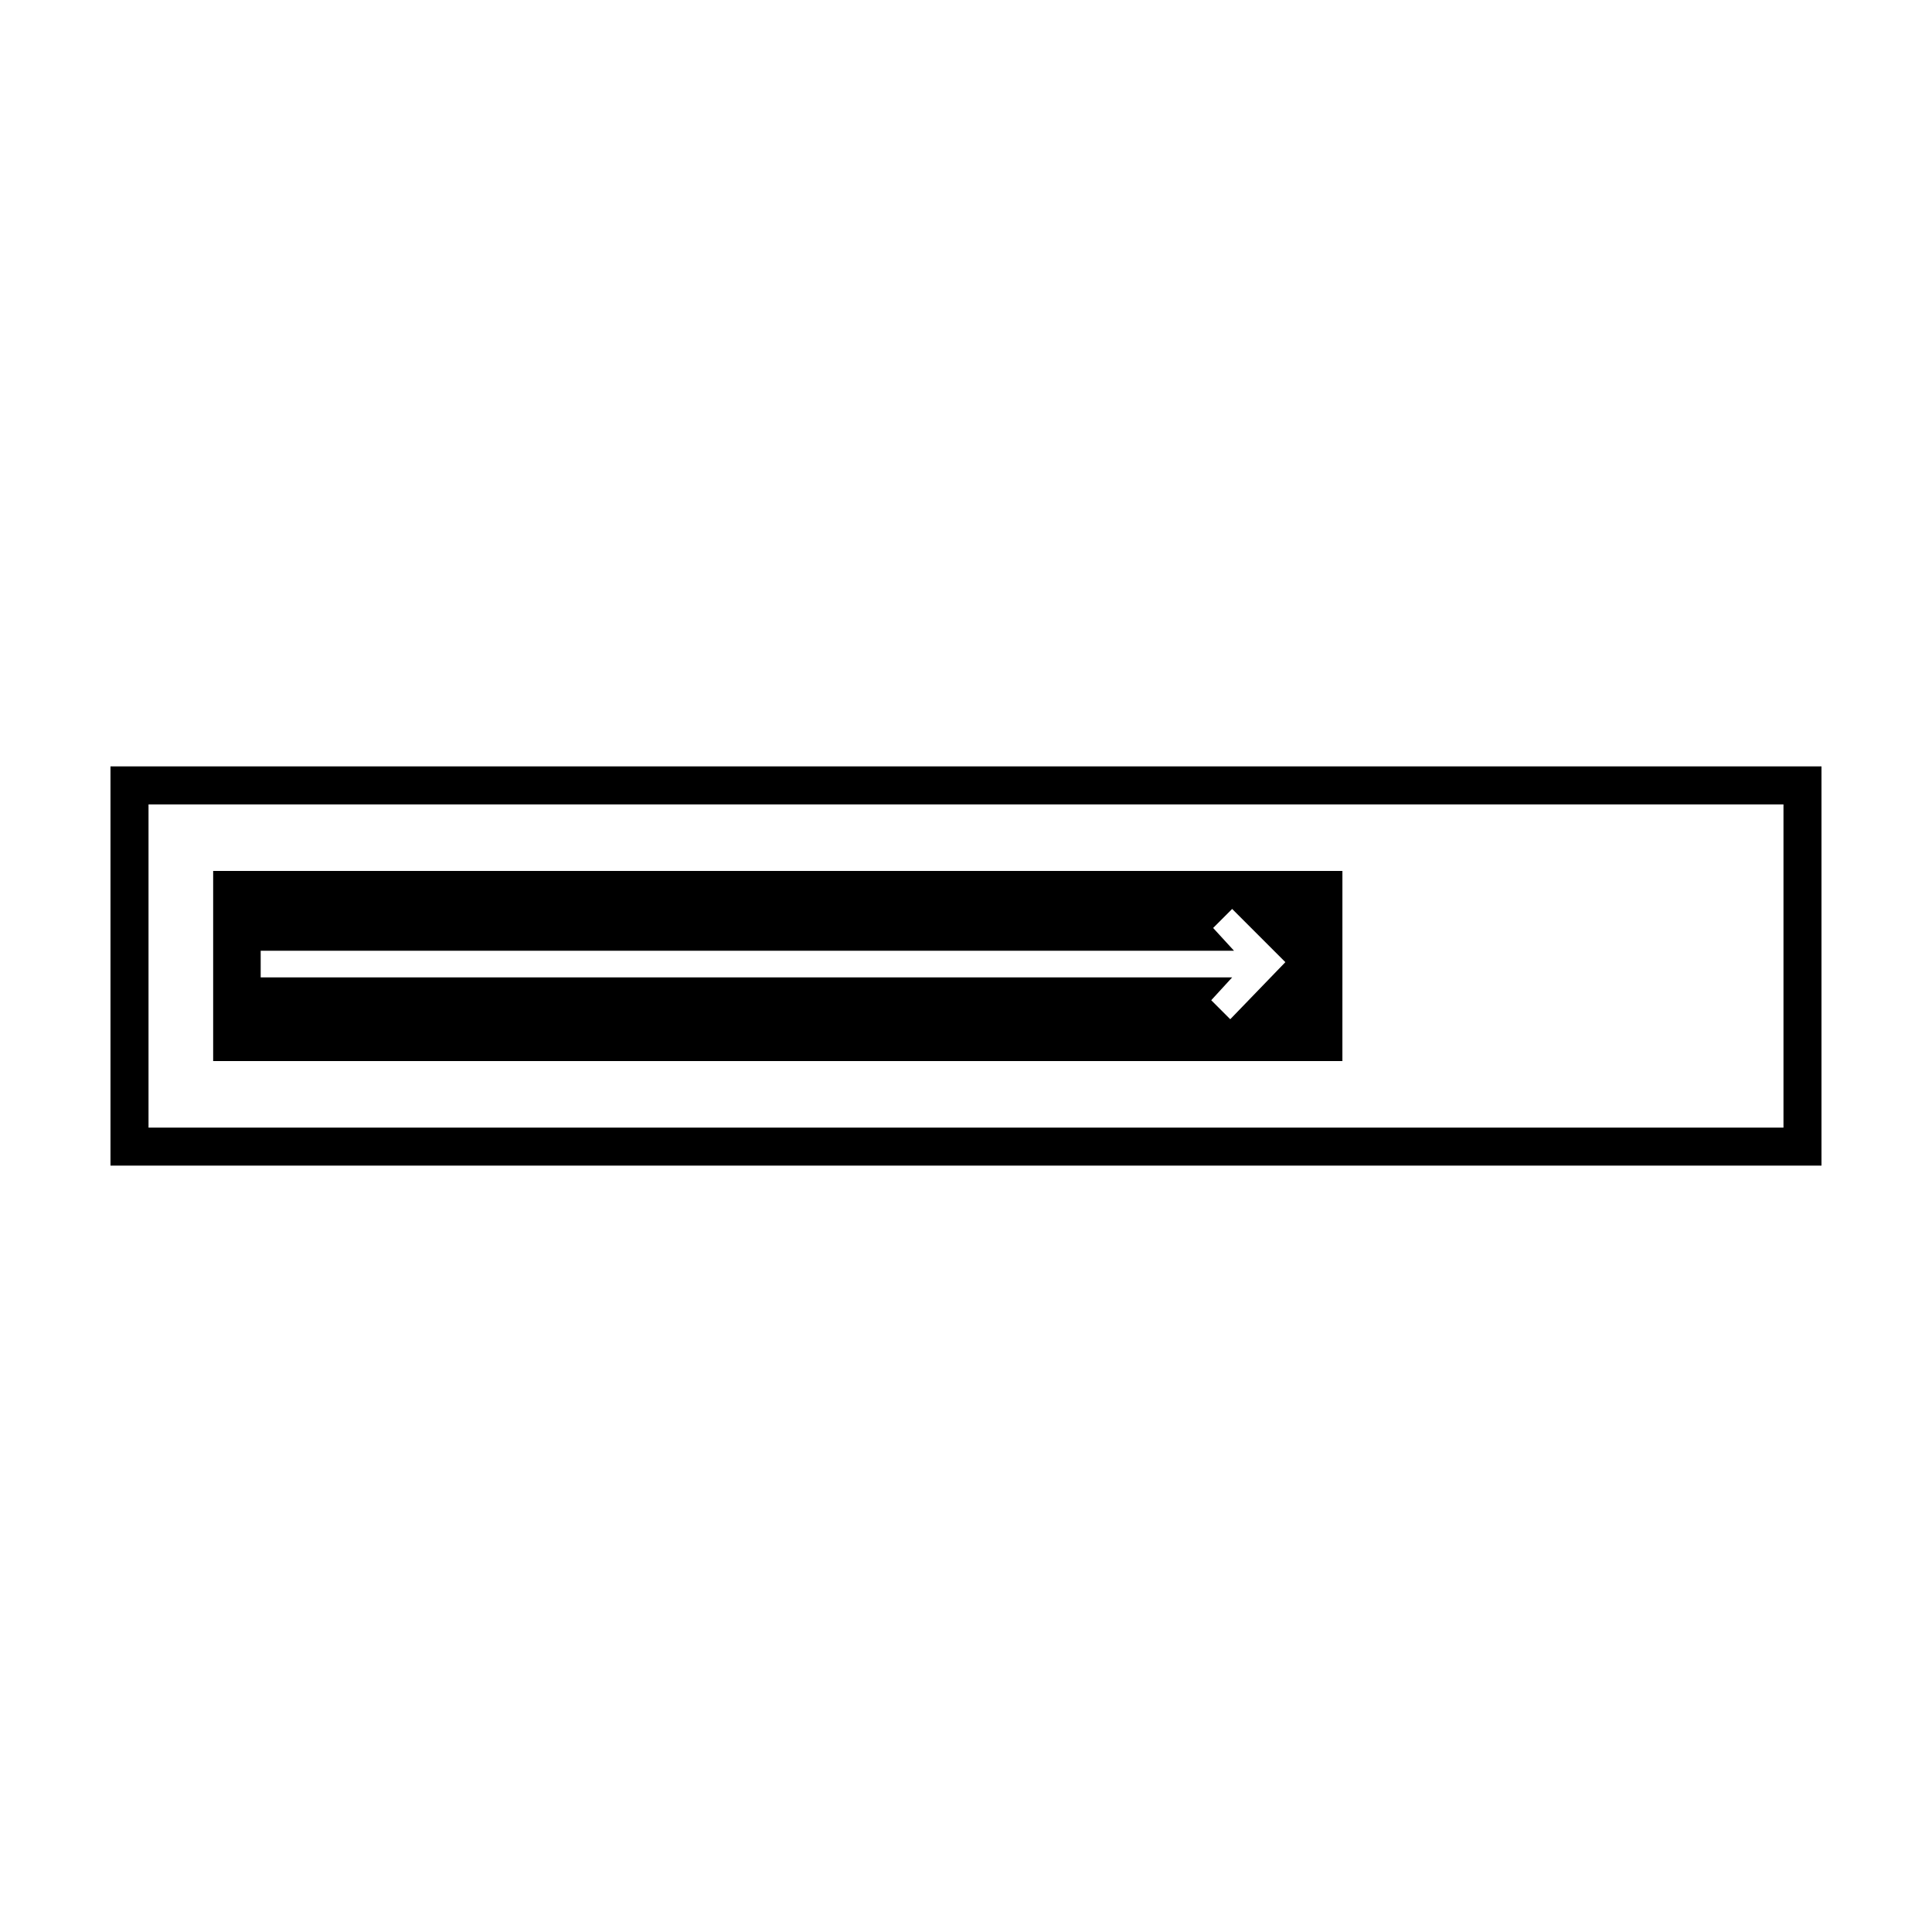
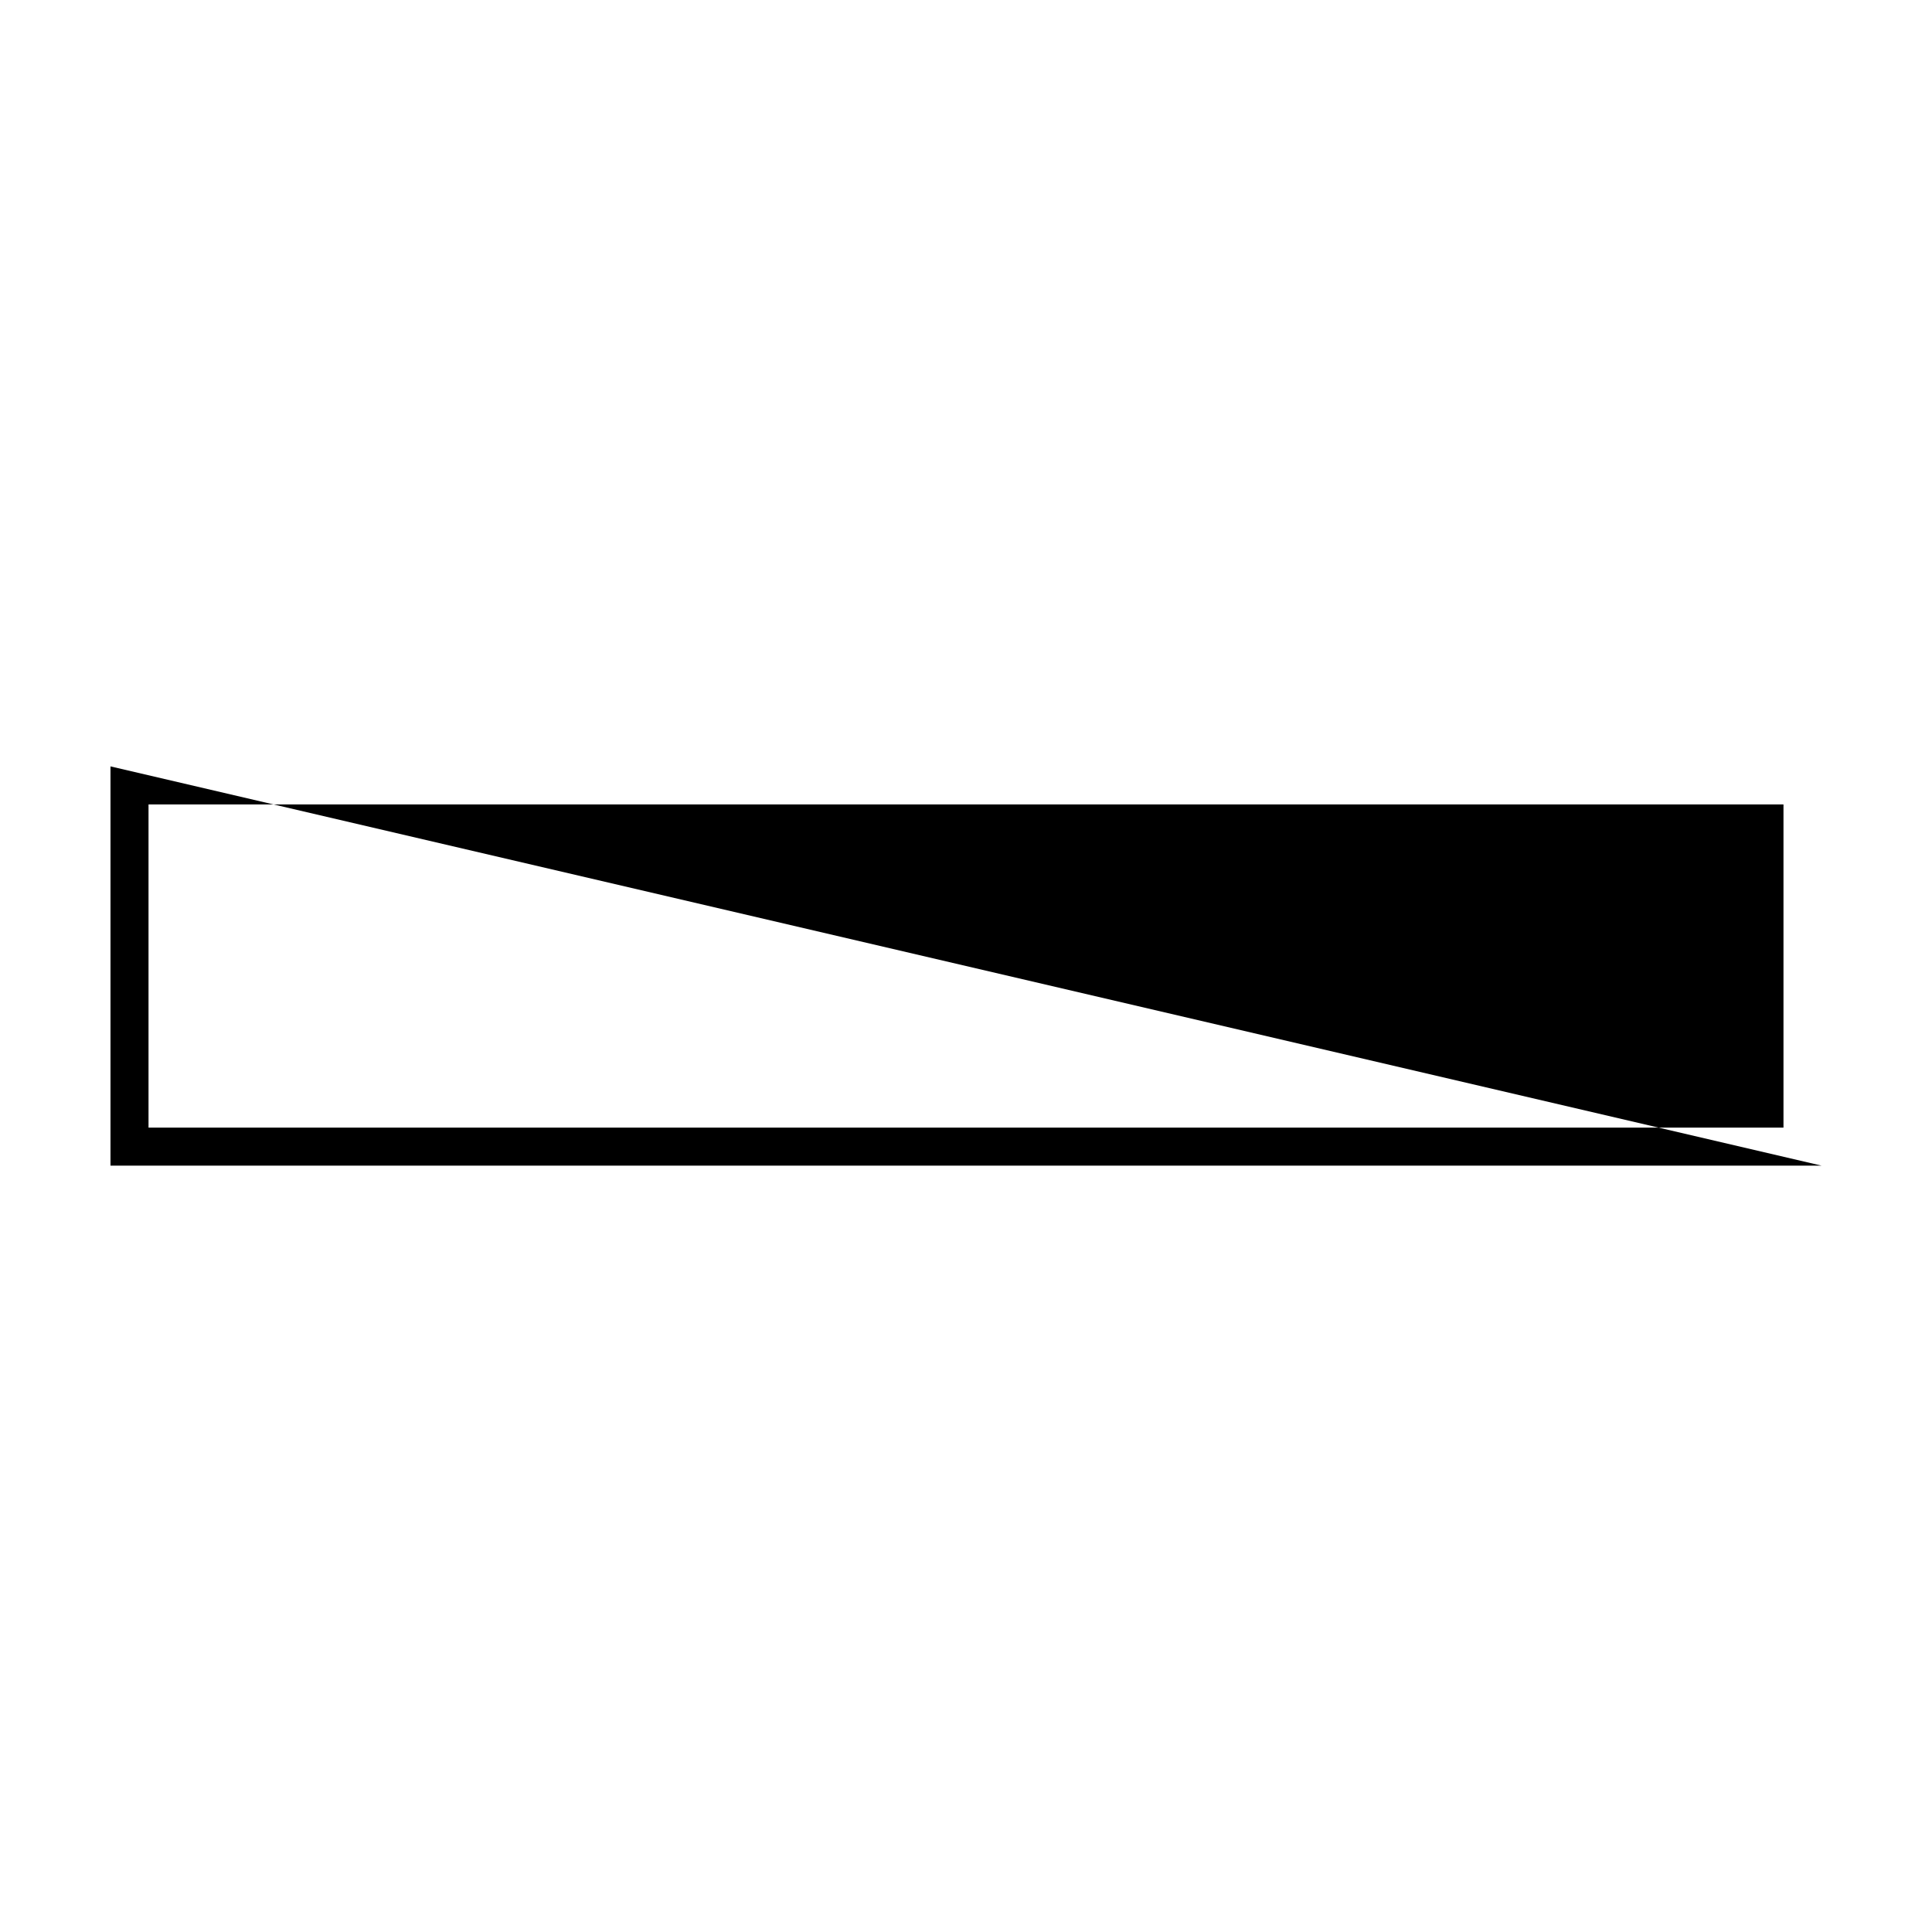
<svg xmlns="http://www.w3.org/2000/svg" fill="#000000" width="800px" height="800px" version="1.1" viewBox="144 144 512 512">
  <g>
-     <path d="m626.71 452.9h-453.43v-105.8h453.43zm-443.35-10.074h433.28v-85.648h-433.28z" />
-     <path d="m200.49 374.81v50.383h299.26l0.004-50.383zm269.54 39.297-5.039-5.039 5.543-6.047h-257.45v-7.055h257.95l-5.543-6.047 5.039-5.039 14.105 14.105z" />
+     <path d="m626.71 452.9h-453.43v-105.8zm-443.35-10.074h433.28v-85.648h-433.28z" />
  </g>
</svg>